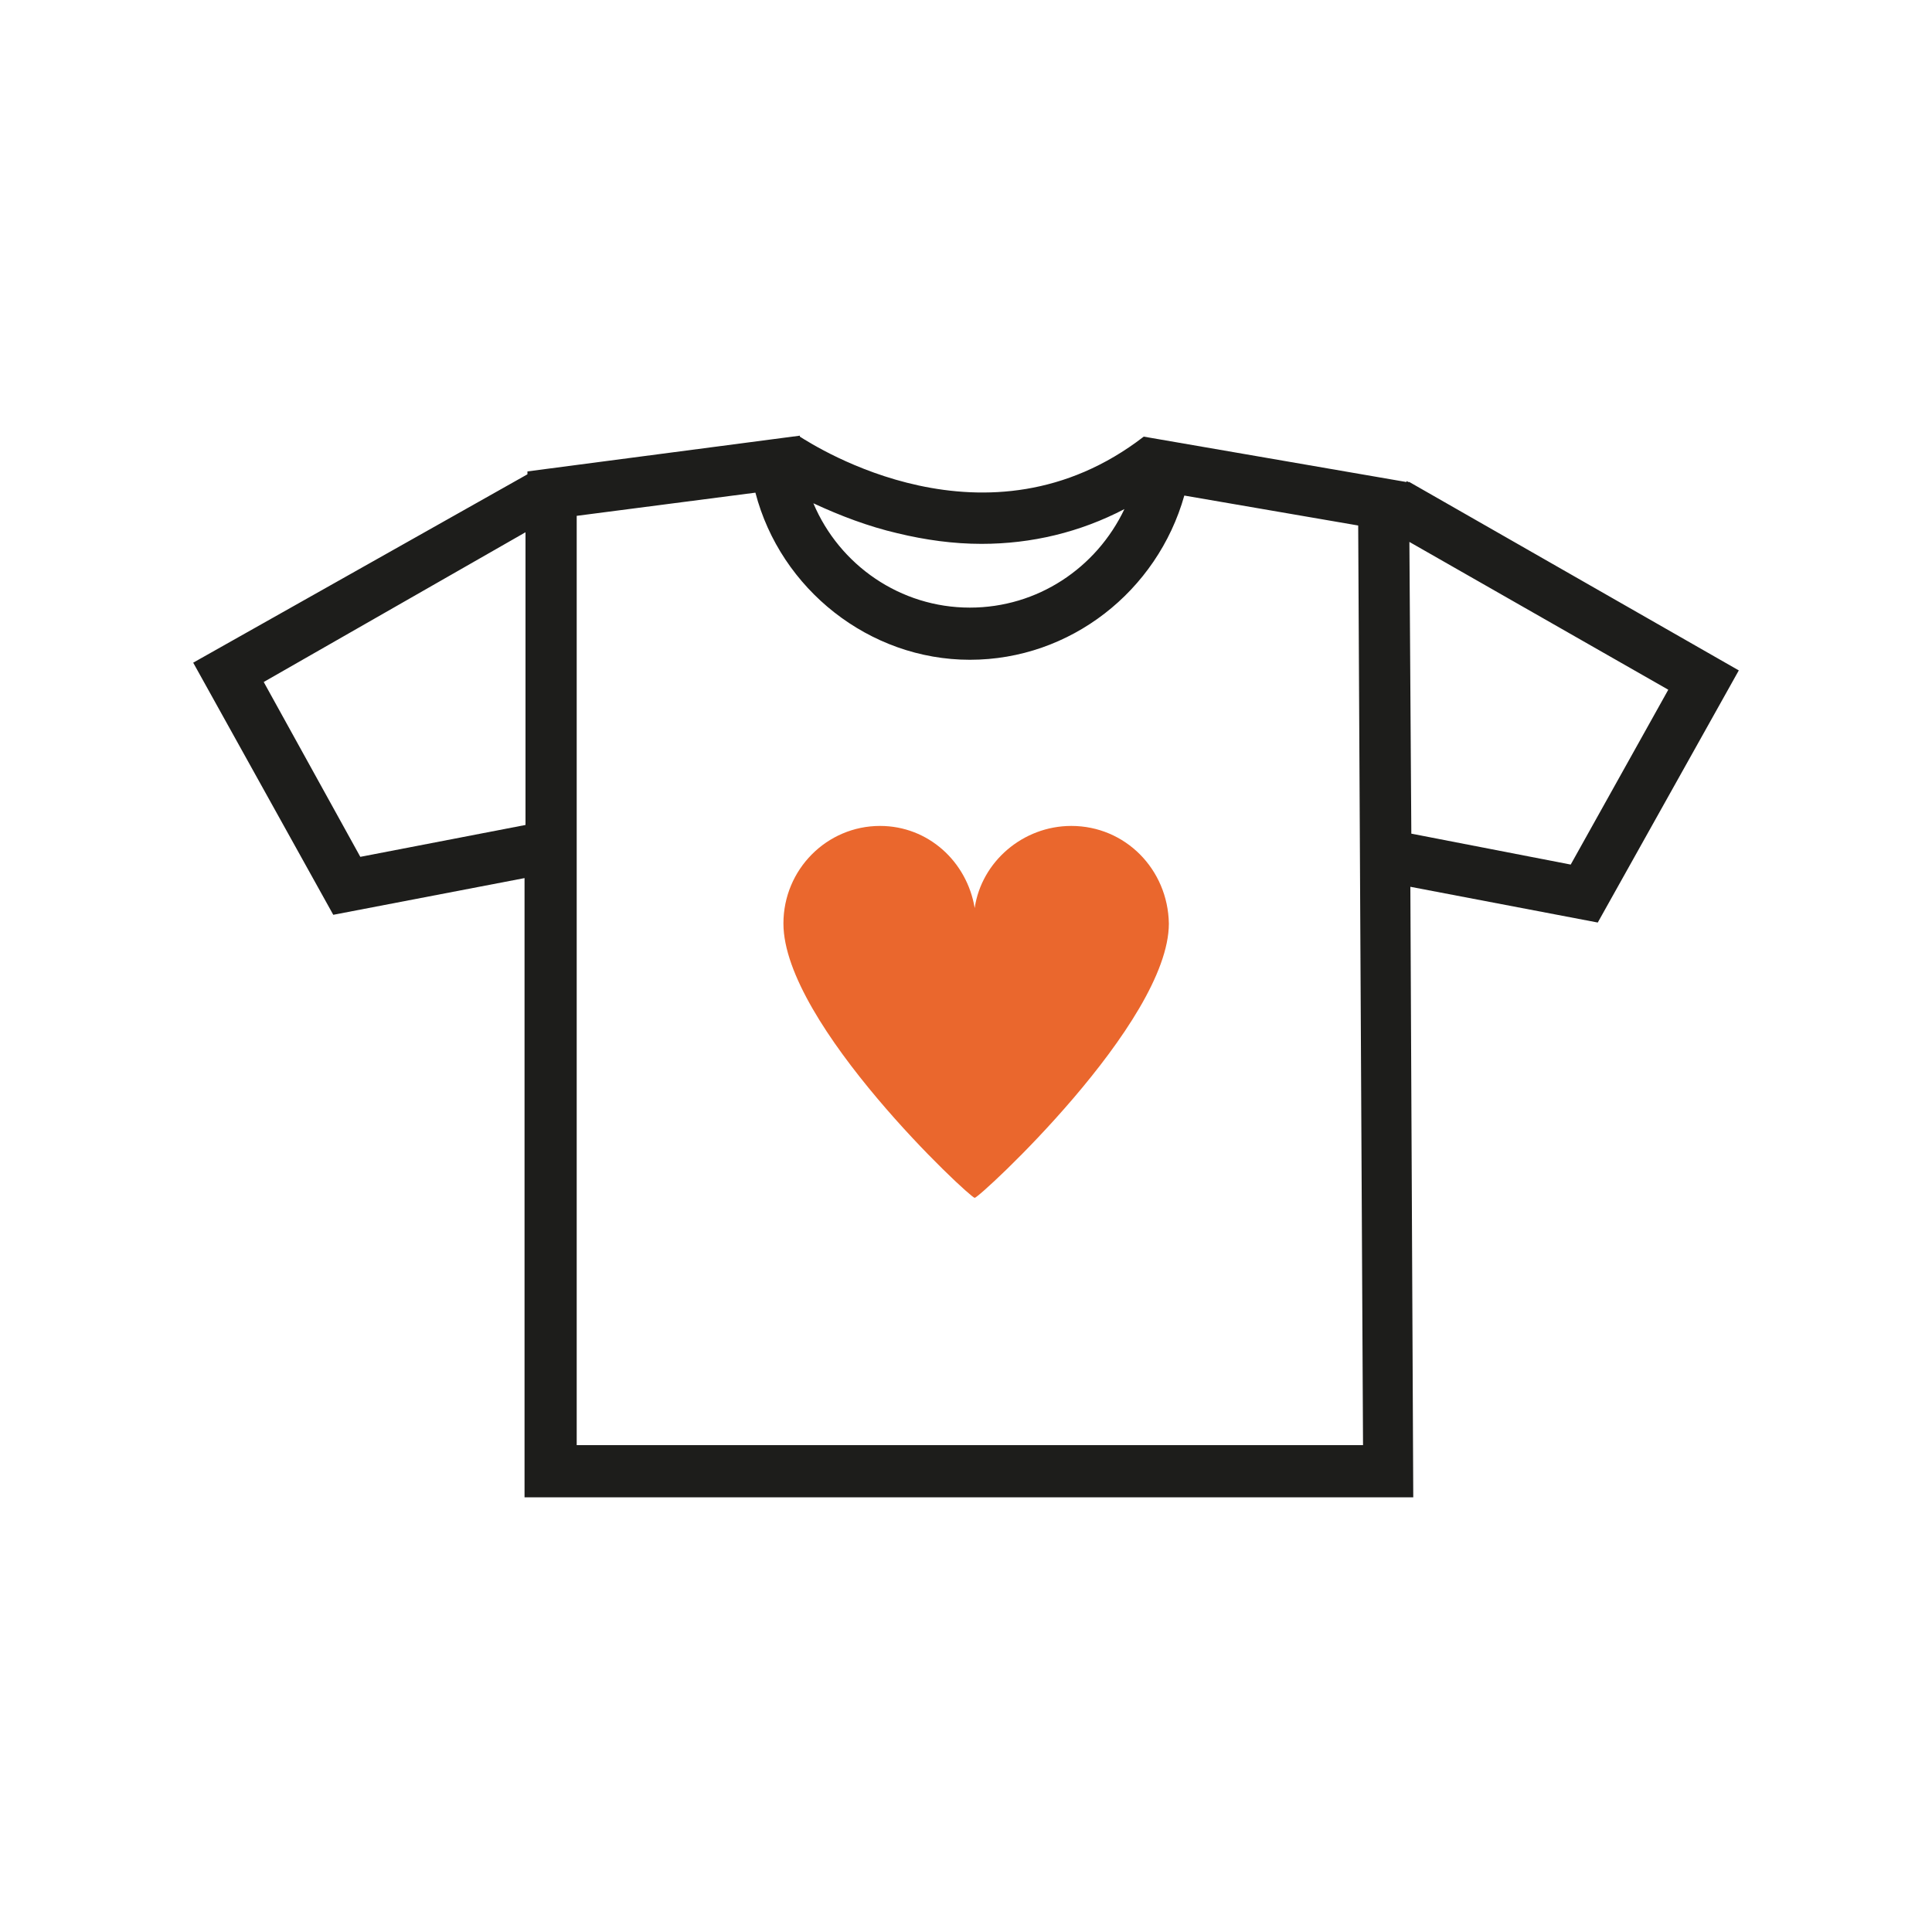
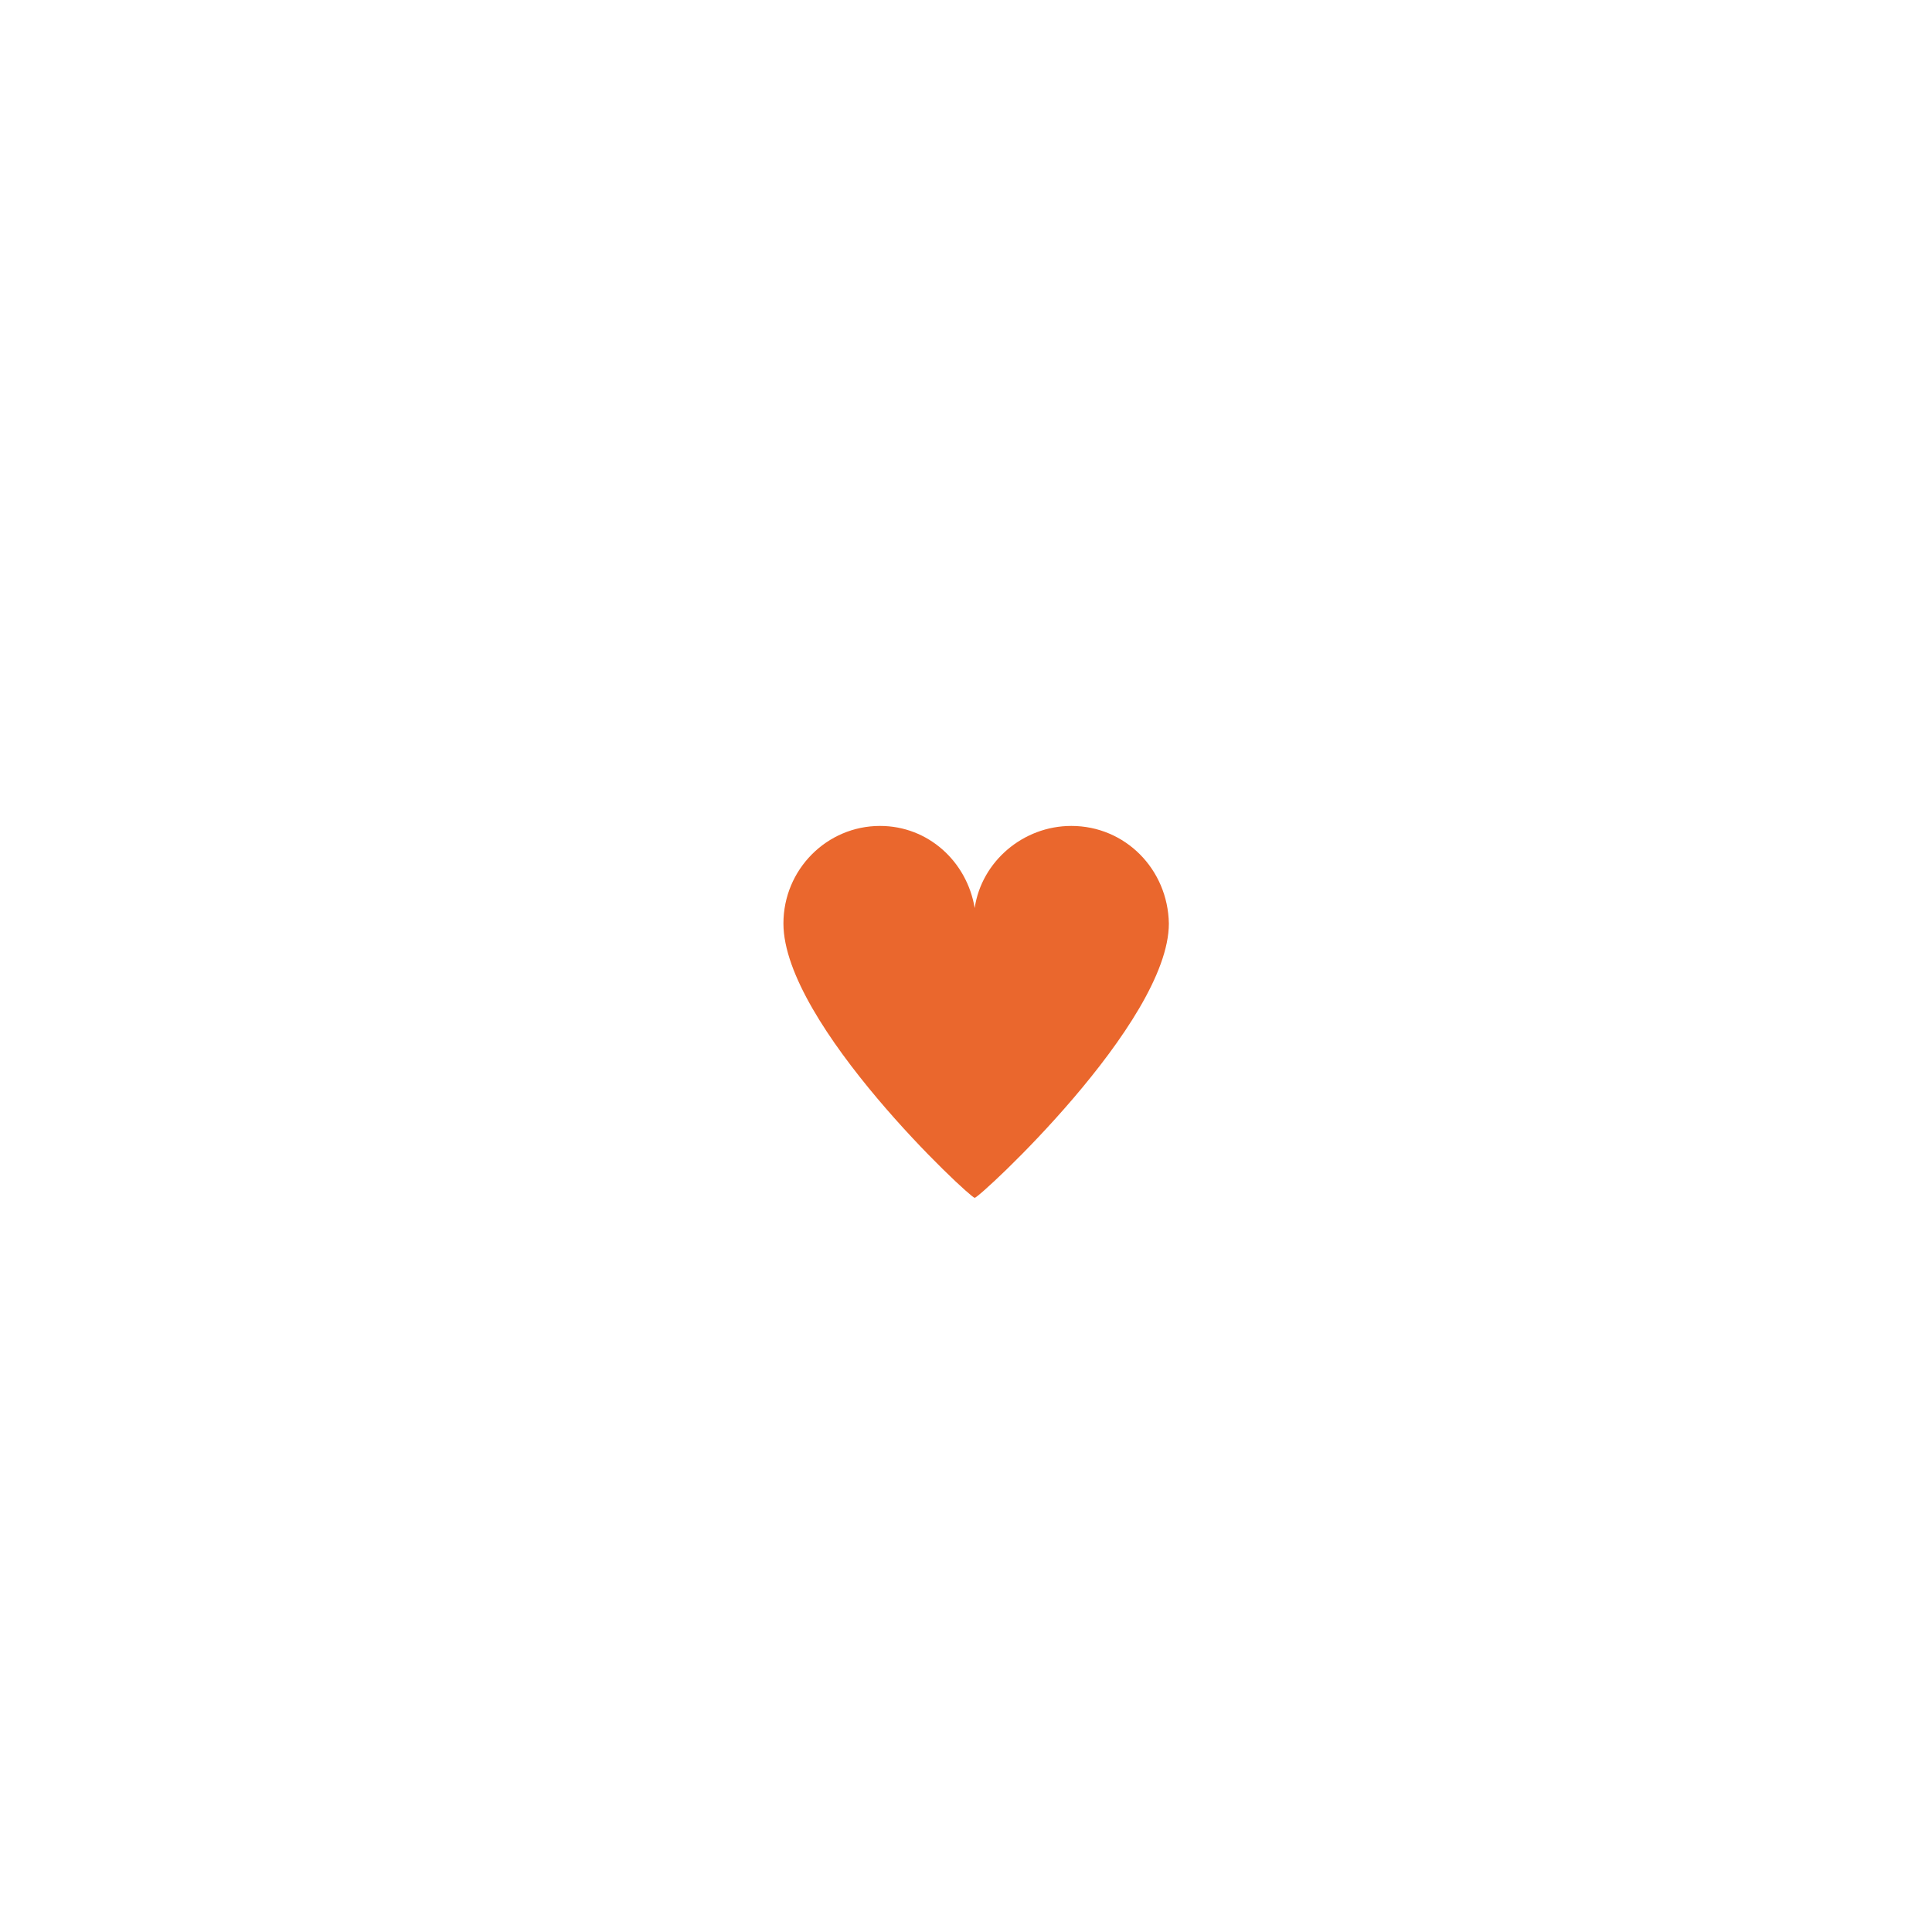
<svg xmlns="http://www.w3.org/2000/svg" data-bbox="20 45.1 160 109.9" viewBox="0 0 200 200" height="200" width="200" data-type="color">
  <g>
    <path d="M110.9 85.5c-5 0-9.3 3.7-10 8.5-.8-4.8-4.8-8.5-9.8-8.5-5.5 0-10 4.5-10 10.1 0 10.4 19.3 28.4 19.8 28.4S121 105.9 121 95.6c-.1-5.6-4.5-10.1-10.1-10.1z" fill="#ea672d" data-color="1" />
-     <path d="M180 69.4l-34.1-19.5h-.1l-.2-.1v.1l-27.2-4.7v.1-.1c-16.2 12.5-34 1-35.6 0v-.1l-28.2 3.7v.3L20 68.6l14.5 26.1 19.8-3.8V155h92l-.3-63.2 19.4 3.7L180 69.4zm-78.4-13.1c5.2 0 10.2-1.2 14.8-3.6-2.9 6.1-9 10.2-16 10.2-7.2 0-13.5-4.4-16.2-10.8 2.8 1.3 5.7 2.4 8.7 3.1 2.9.7 5.8 1.1 8.7 1.1zM37.3 88.7l-10-18.1 27.1-15.5v30.3l-17.1 3.3zm22.4 60.9V53.4L78.2 51c2.6 10 11.8 17.3 22.2 17.3 10.4 0 19.4-7.1 22.2-17l18 3.1.5 95.2H59.7zm86.4-63.3l-.2-30.2 26.8 15.3-10.1 18.1-16.5-3.2z" fill="#1d1d1b" data-color="2" />
  </g>
</svg>